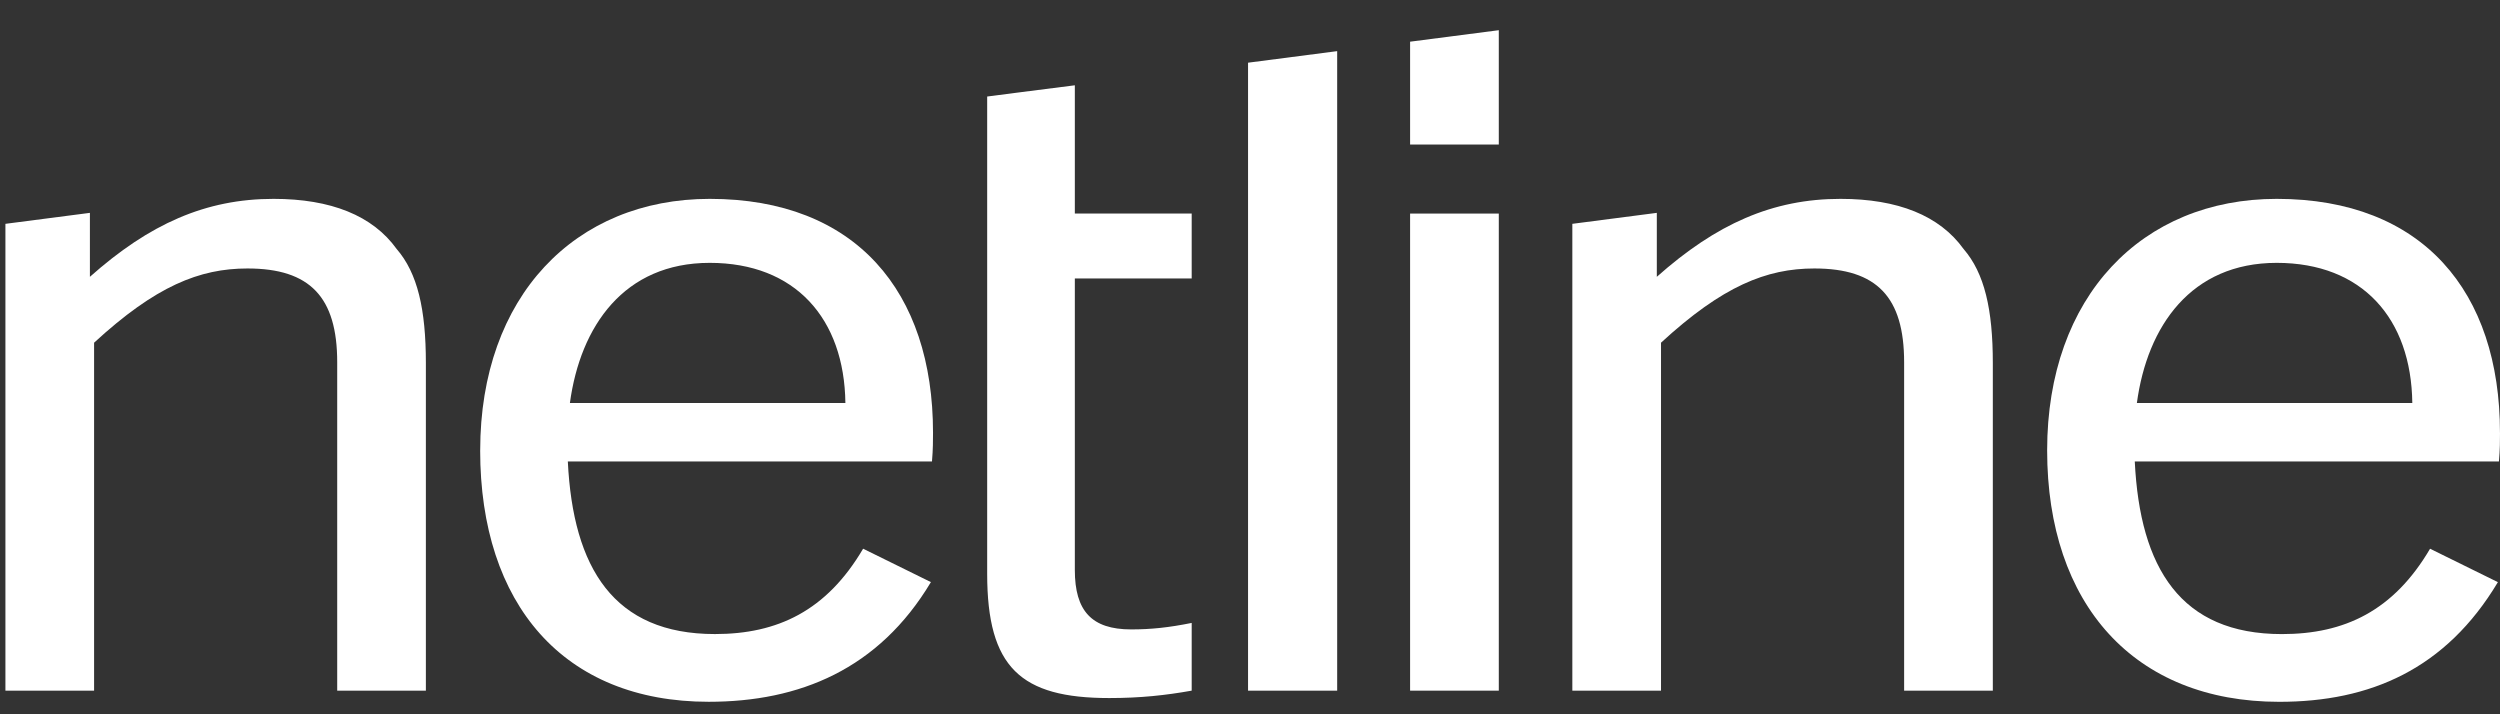
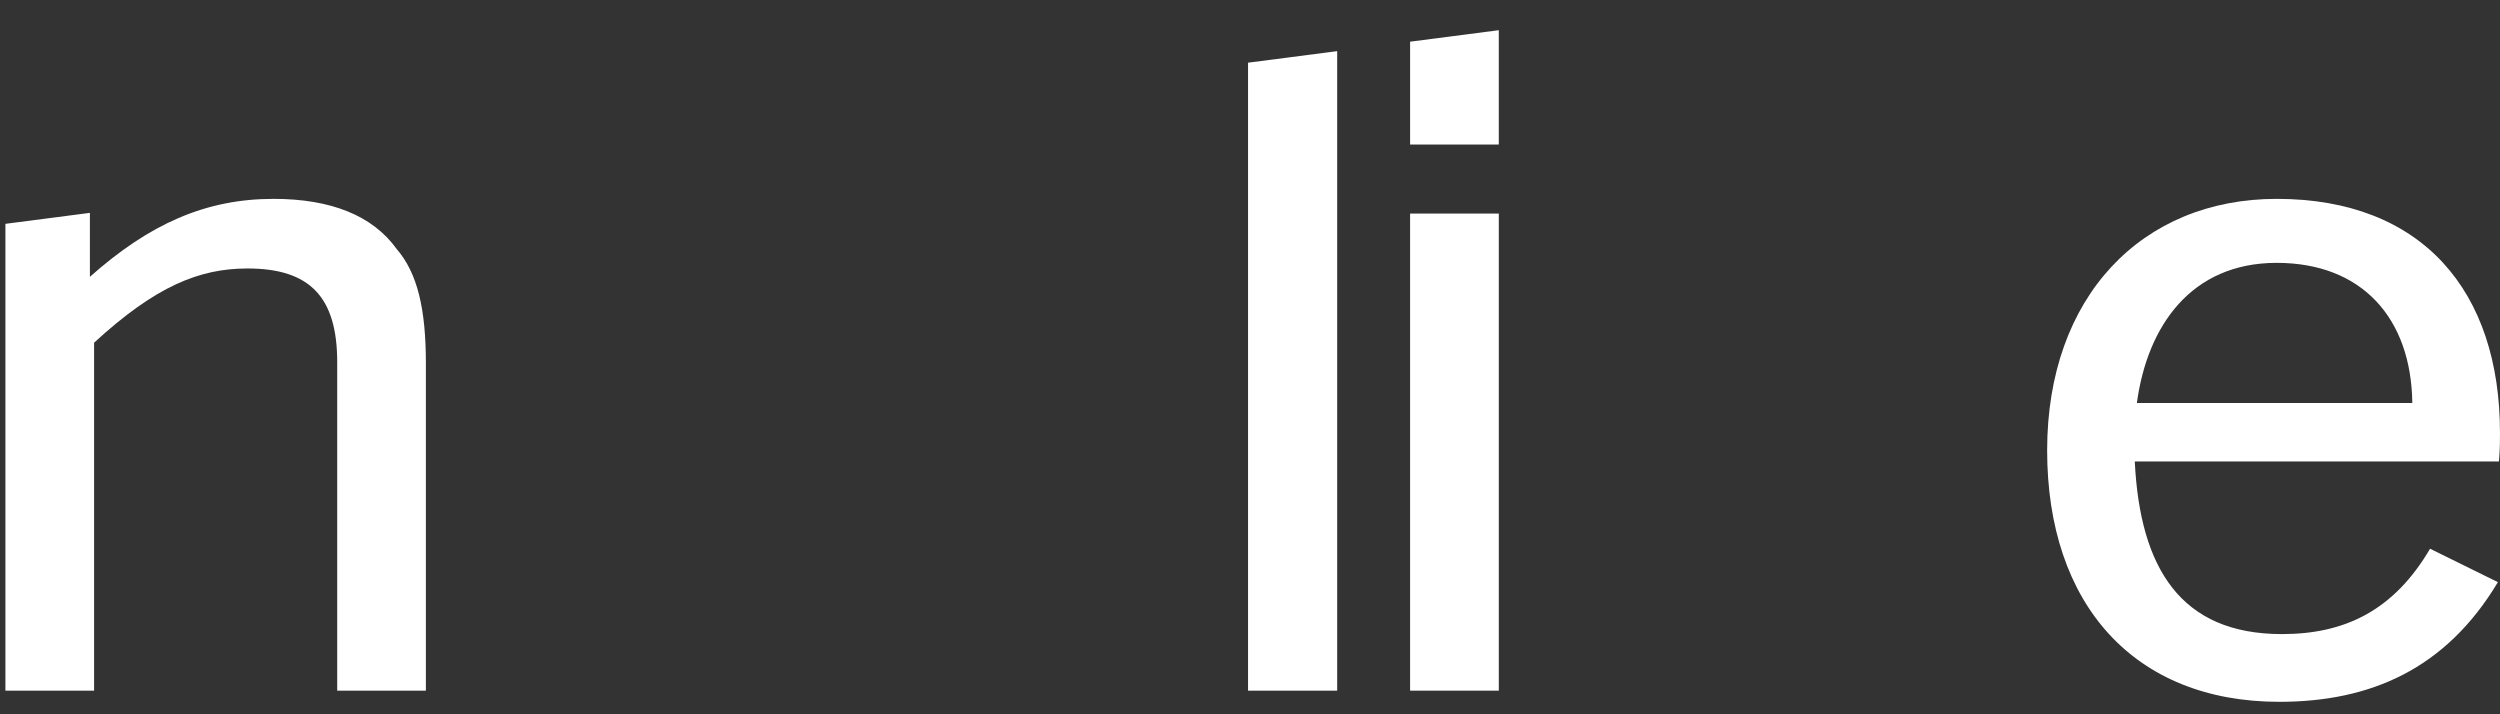
<svg xmlns="http://www.w3.org/2000/svg" width="77" height="22" viewBox="0 0 77 22" fill="none">
  <rect x="0" y="0" width="77" height="22" fill="#333333" stroke="none" />
  <path d="M43.431 1.284V4.452H46.163V0.93L43.431 1.284Z" fill="white" />
  <path d="M76.999 13.327C76.999 8.983 74.621 6.125 70.122 6.125C65.977 6.125 63.052 9.126 63.052 13.871C63.052 18.616 65.734 21.616 70.201 21.616C72.997 21.616 75.328 20.616 76.935 17.93L74.846 16.901C73.722 18.815 72.211 19.53 70.283 19.53C67.166 19.53 65.912 17.501 65.751 14.214H76.967C77 13.842 77 13.556 77 13.328L76.999 13.327ZM74.299 12.412H65.816C66.136 10.04 67.487 8.096 70.122 8.096C72.758 8.096 74.268 9.811 74.299 12.412ZM38.44 1.931V21.272H41.185V1.575L38.44 1.931Z" fill="white" />
-   <path d="M14.789 13.87C14.789 18.614 17.36 21.615 21.827 21.615C24.623 21.615 27.065 20.615 28.672 17.929L26.584 16.9C25.458 18.814 23.948 19.529 22.02 19.529C18.903 19.529 17.65 17.5 17.489 14.213H28.705C28.737 13.841 28.737 13.555 28.737 13.327C28.737 8.982 26.359 6.125 21.86 6.125C17.715 6.125 14.79 9.126 14.79 13.871L14.789 13.87ZM17.553 12.412C17.875 10.04 19.224 8.096 21.859 8.096C24.495 8.096 26.005 9.811 26.038 12.412H17.554H17.553ZM30.405 2.973V17.671C30.405 20.558 31.434 21.5 34.165 21.5C35.129 21.5 35.9 21.415 36.704 21.272V19.186C35.997 19.329 35.45 19.386 34.84 19.386C33.619 19.386 33.105 18.814 33.105 17.556V8.577H36.704V6.577H33.105V2.627L31.419 2.842L30.405 2.973V2.973Z" fill="white" />
  <path d="M46.163 21.272V6.578H43.431V21.272H46.163Z" fill="white" />
  <path d="M2.77 6.556L0.167 6.894V21.272H2.898V10.555C4.794 8.811 6.144 8.269 7.622 8.269C9.551 8.269 10.386 9.154 10.386 11.156V21.273H13.117V11.184C13.117 9.527 12.861 8.412 12.217 7.669C11.478 6.64 10.193 6.125 8.425 6.125C6.336 6.125 4.601 6.897 2.769 8.526V6.557L2.77 6.556Z" fill="white" />
-   <path d="M51.031 6.556L48.428 6.894V21.272H51.159V10.555C53.056 8.811 54.405 8.269 55.883 8.269C57.811 8.269 58.647 9.154 58.647 11.156V21.273H61.379V11.184C61.379 9.527 61.122 8.412 60.478 7.669C59.739 6.64 58.454 6.125 56.686 6.125C54.597 6.125 52.862 6.897 51.03 8.526V6.557L51.031 6.556Z" fill="white" />
</svg>